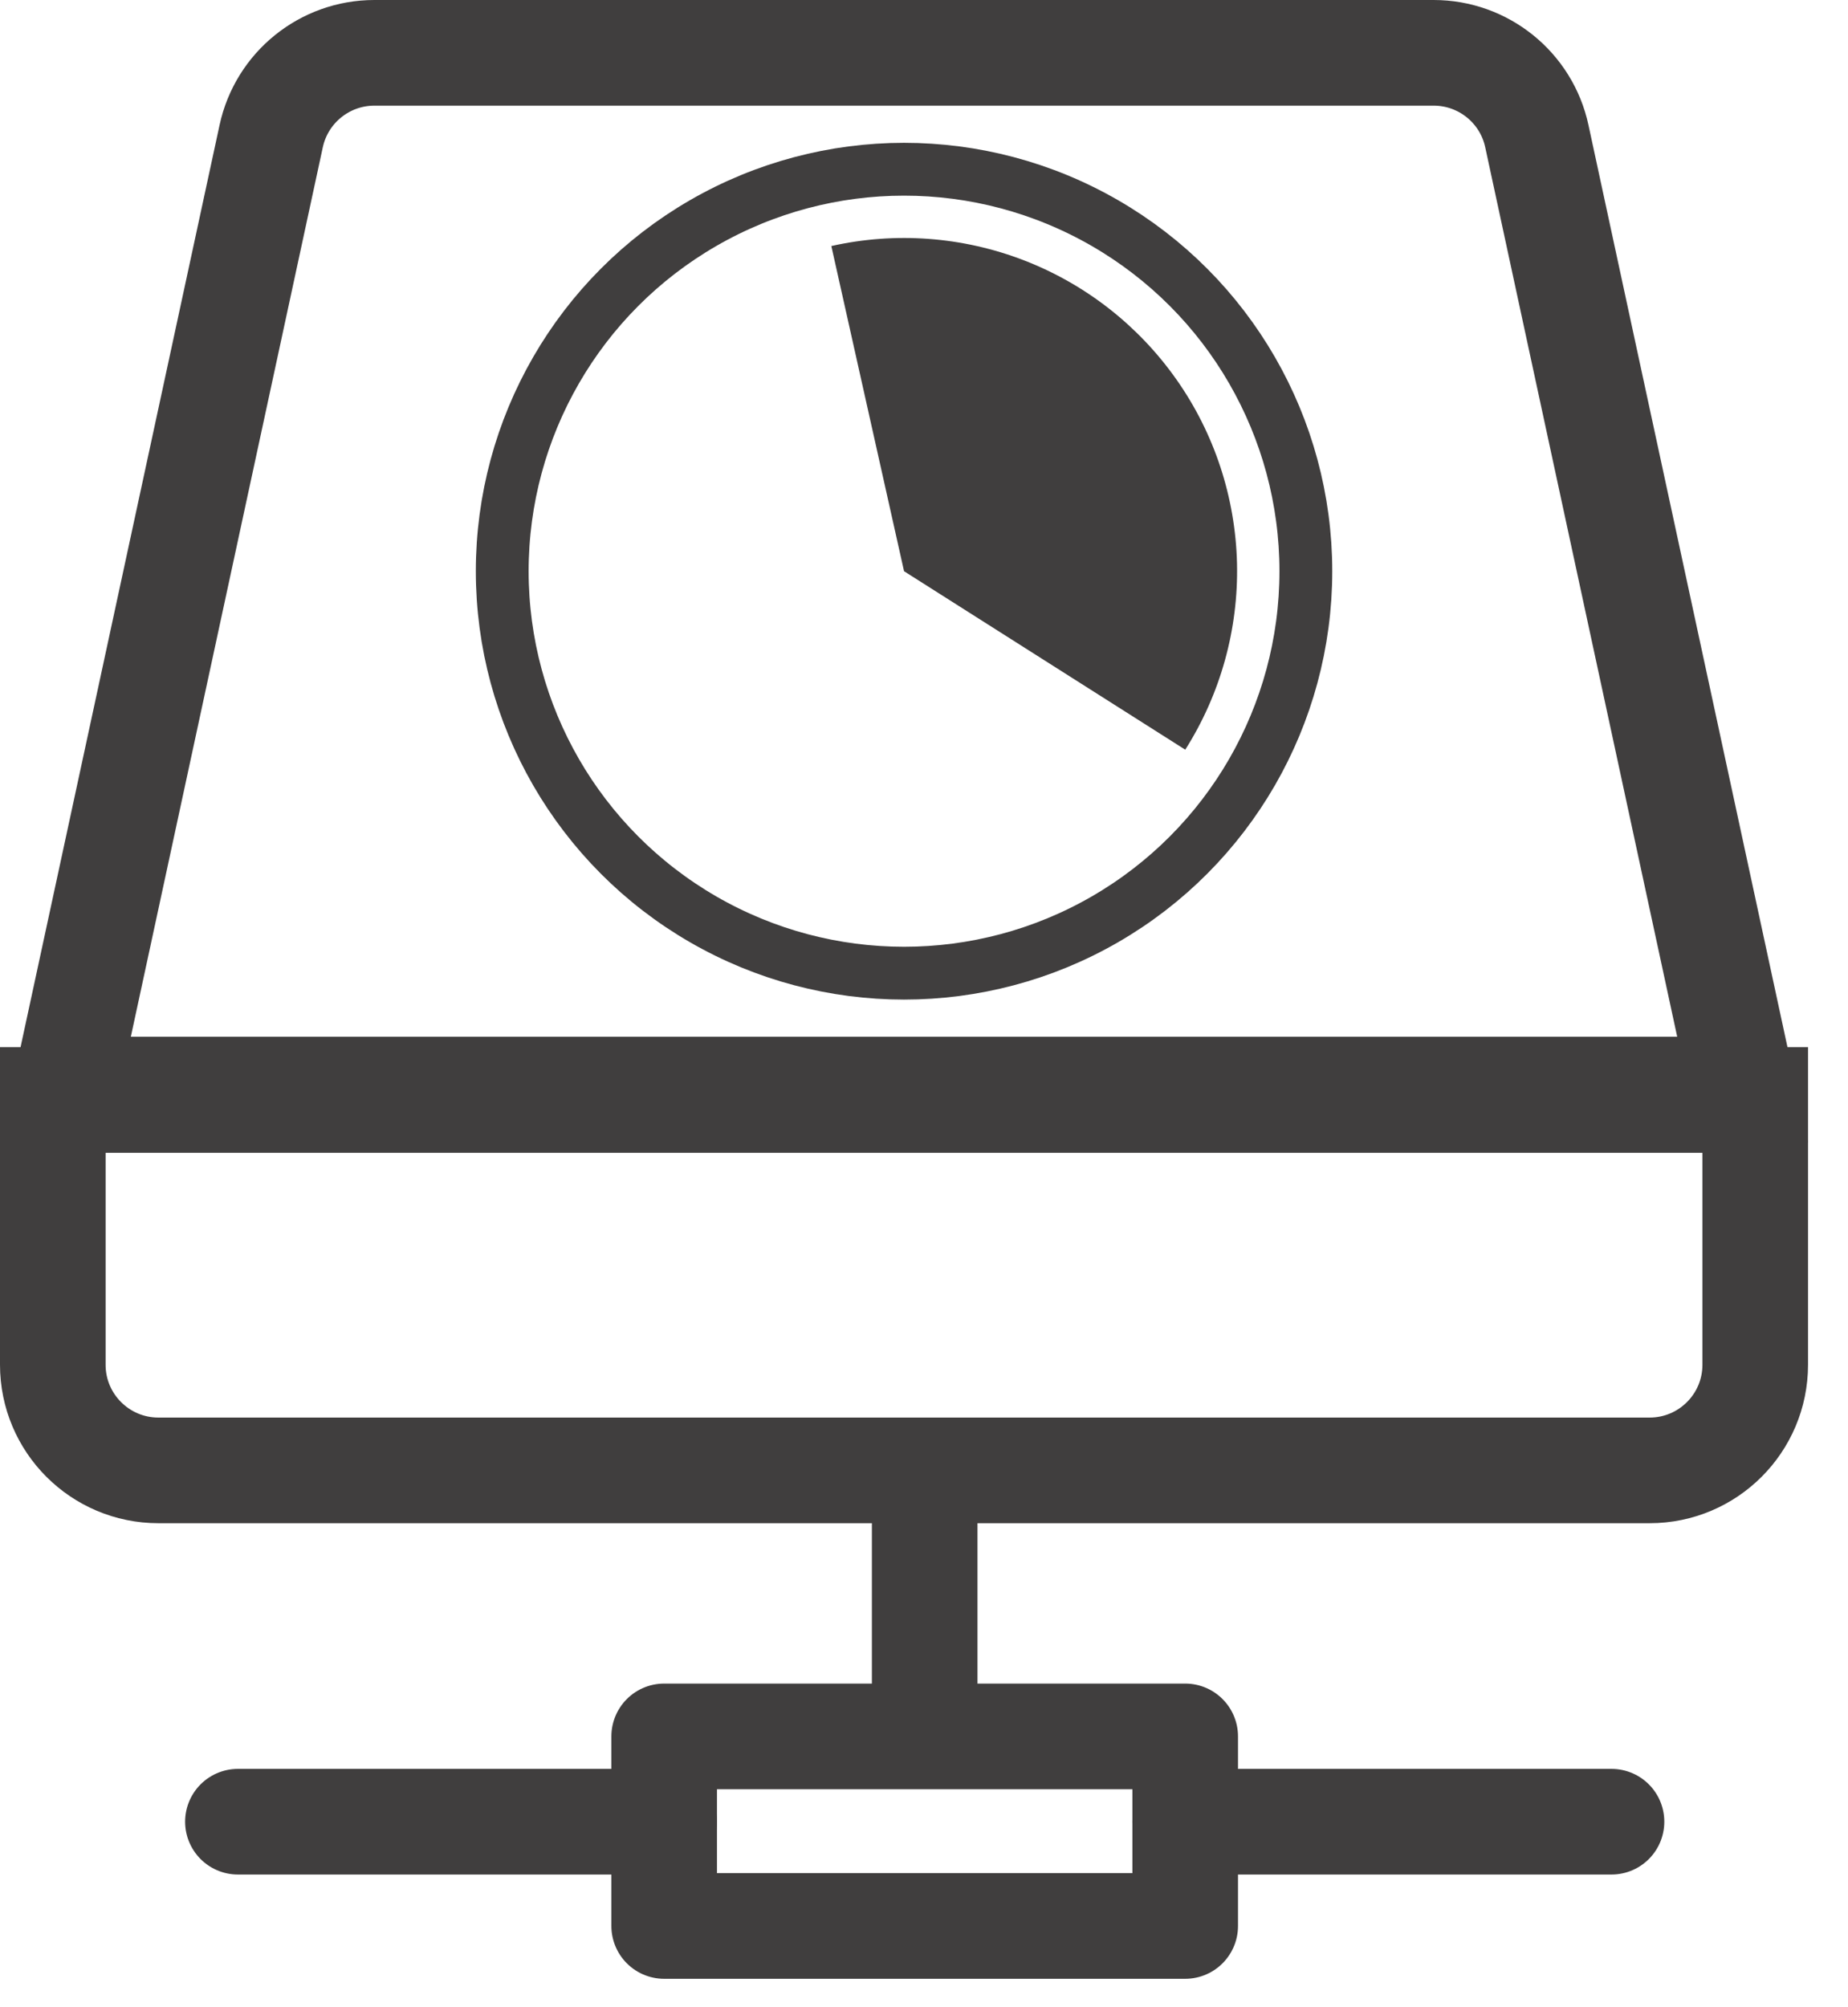
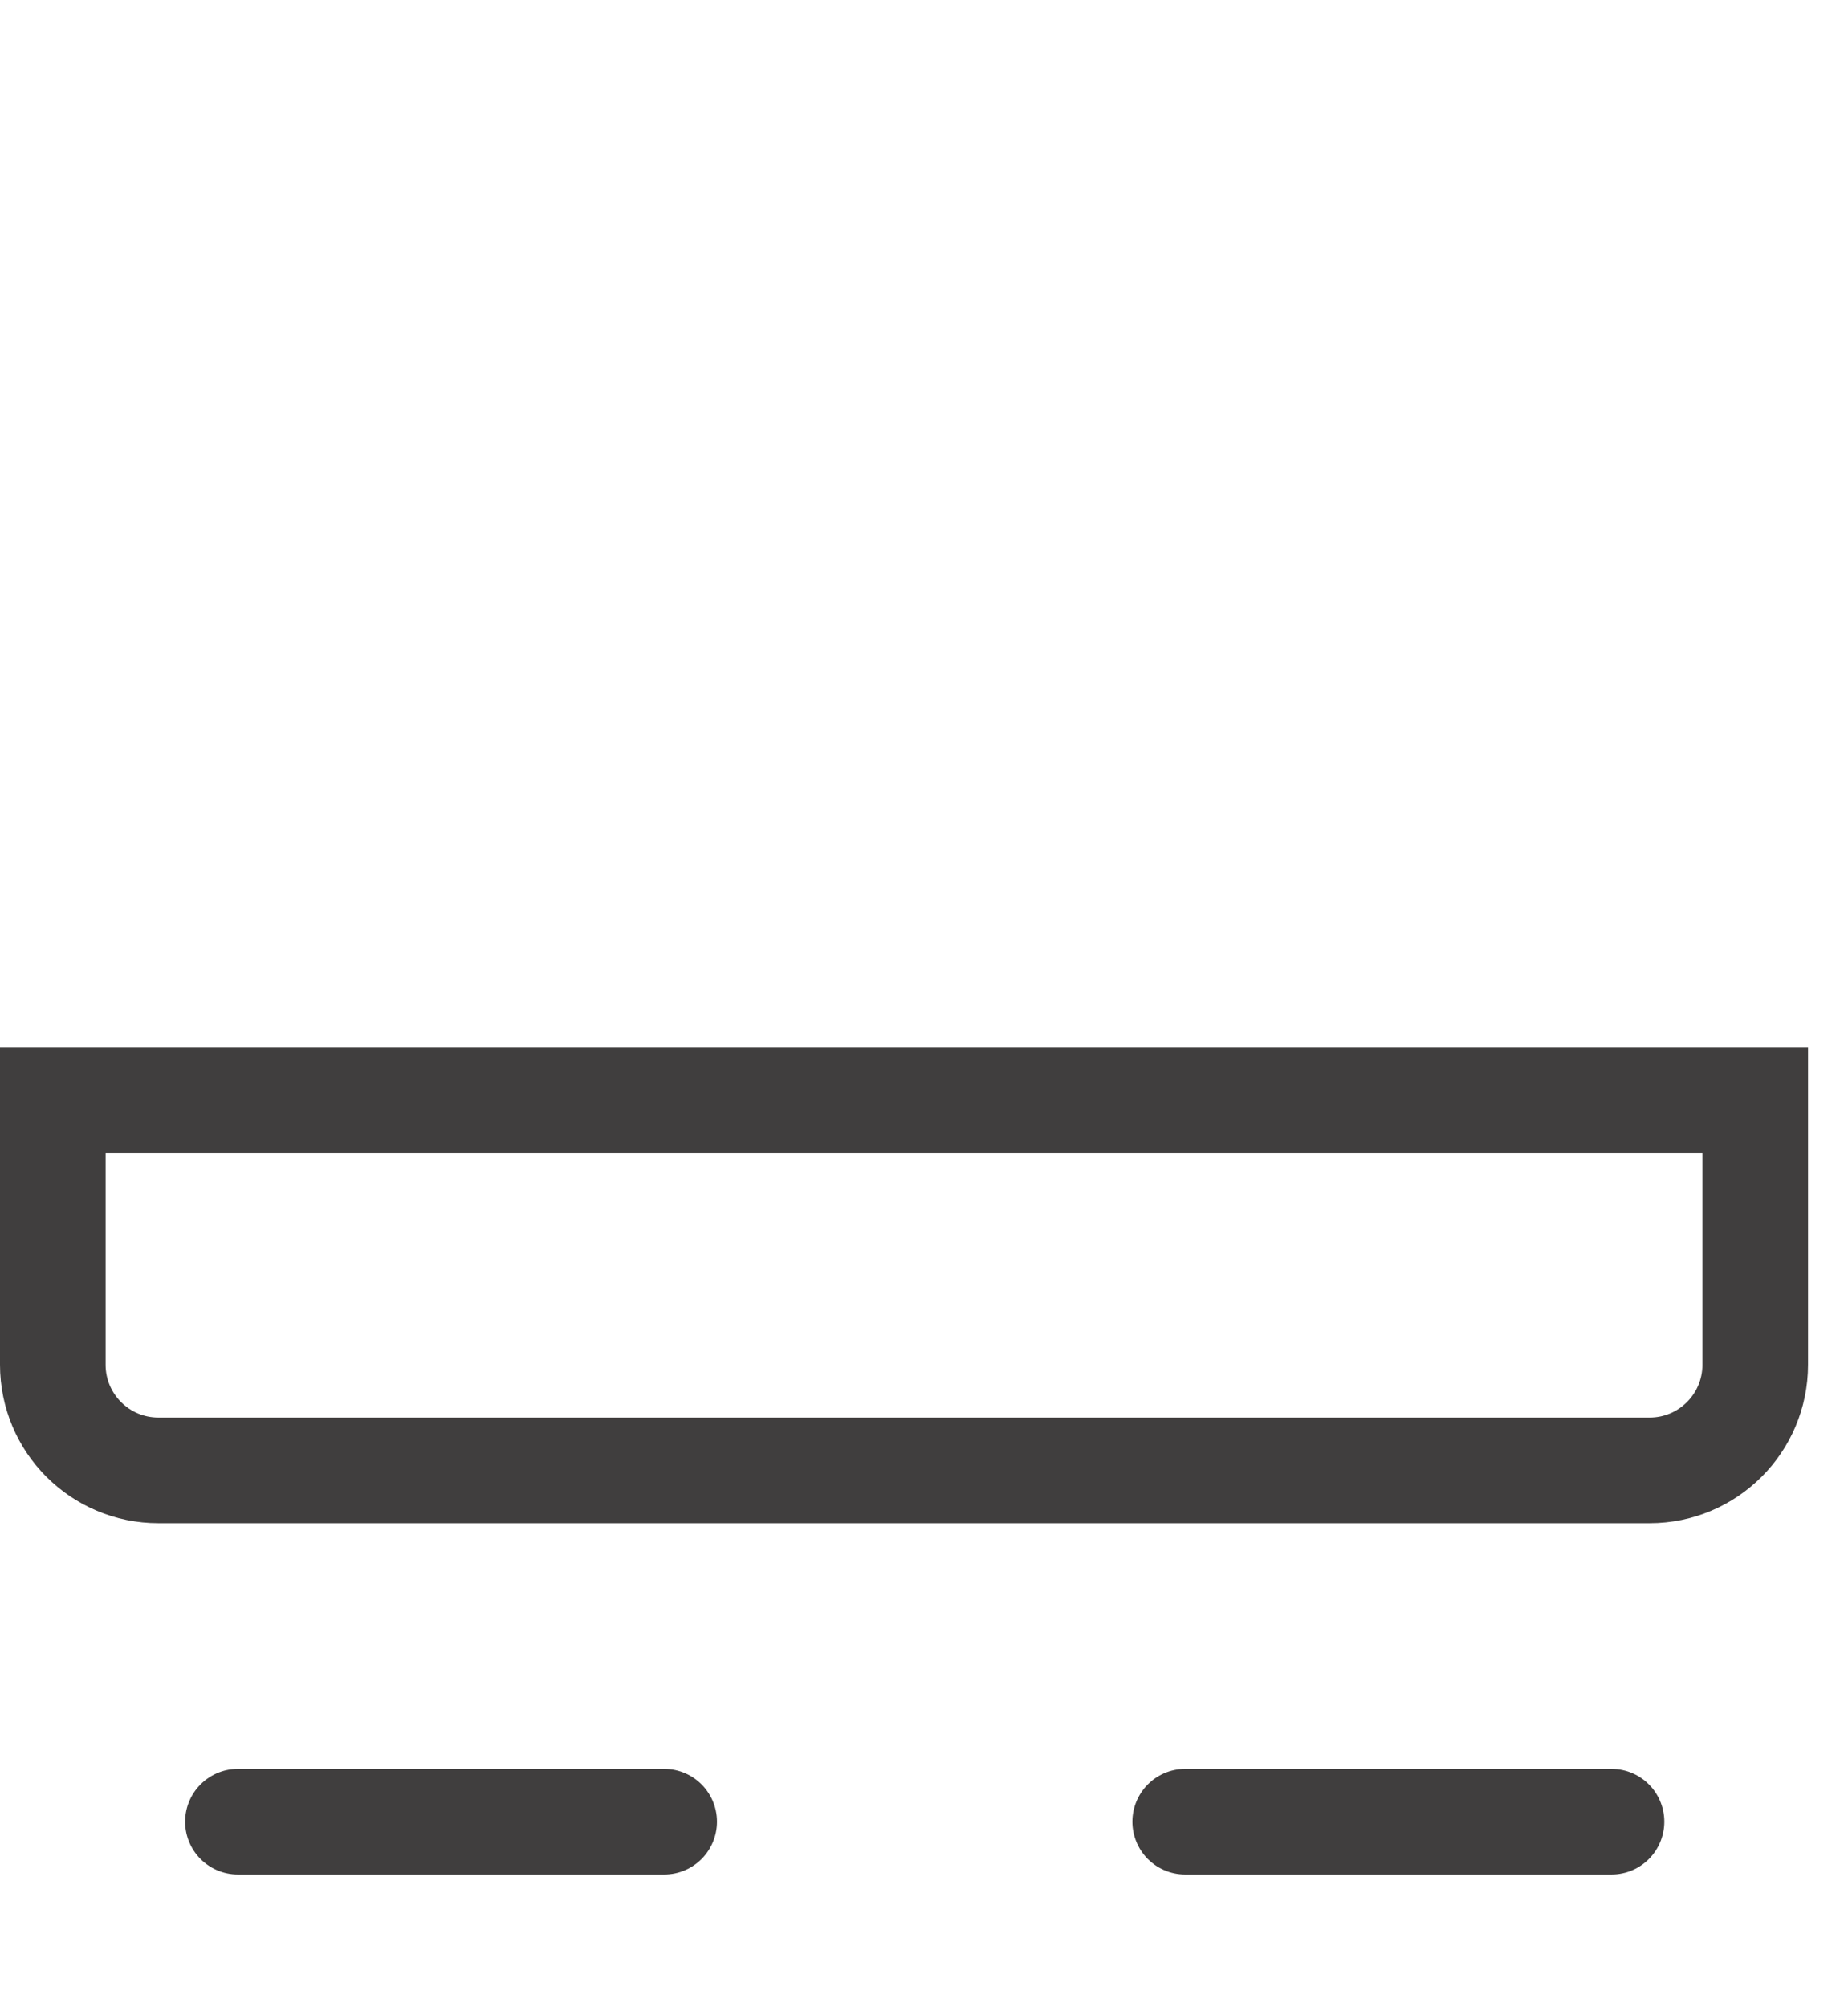
<svg xmlns="http://www.w3.org/2000/svg" width="35" height="38" viewBox="0 0 35 38" fill="none">
-   <path d="M22.447 32.873H12.579V36.462H22.447V32.873Z" stroke="#403E3E" stroke-width="2" stroke-miterlimit="10" stroke-linecap="round" stroke-linejoin="round" />
  <path d="M12.579 34.488H4.506" stroke="#403E3E" stroke-width="2" stroke-miterlimit="10" stroke-linecap="round" stroke-linejoin="round" />
  <path d="M30.521 34.488H22.447" stroke="#403E3E" stroke-width="2" stroke-miterlimit="10" stroke-linecap="round" stroke-linejoin="round" />
-   <path d="M17.513 28.837V32.425" stroke="#403E3E" stroke-width="2" stroke-miterlimit="10" stroke-linecap="round" stroke-linejoin="round" />
-   <path d="M7.091 1H27.152C28.094 1 28.909 1.657 29.107 2.578L33.004 20.627H1.239L5.136 2.578C5.335 1.657 6.149 1 7.091 1Z" stroke="#403E3E" stroke-width="2" />
  <path d="M1 20.825H33.243V25.837C33.243 26.941 32.348 27.837 31.243 27.837H3C1.895 27.837 1 26.941 1 25.837L1 20.825Z" stroke="#403E3E" stroke-width="2" />
-   <circle cx="17.122" cy="10.814" r="7.61" stroke="#403E3E" />
-   <path d="M22.448 14.193C23.116 13.139 23.457 11.911 23.428 10.664C23.398 9.417 23 8.206 22.282 7.186C21.564 6.165 20.56 5.38 19.397 4.93C18.233 4.48 16.962 4.385 15.745 4.658L17.122 10.814L22.448 14.193Z" fill="#403E3E" />
</svg>